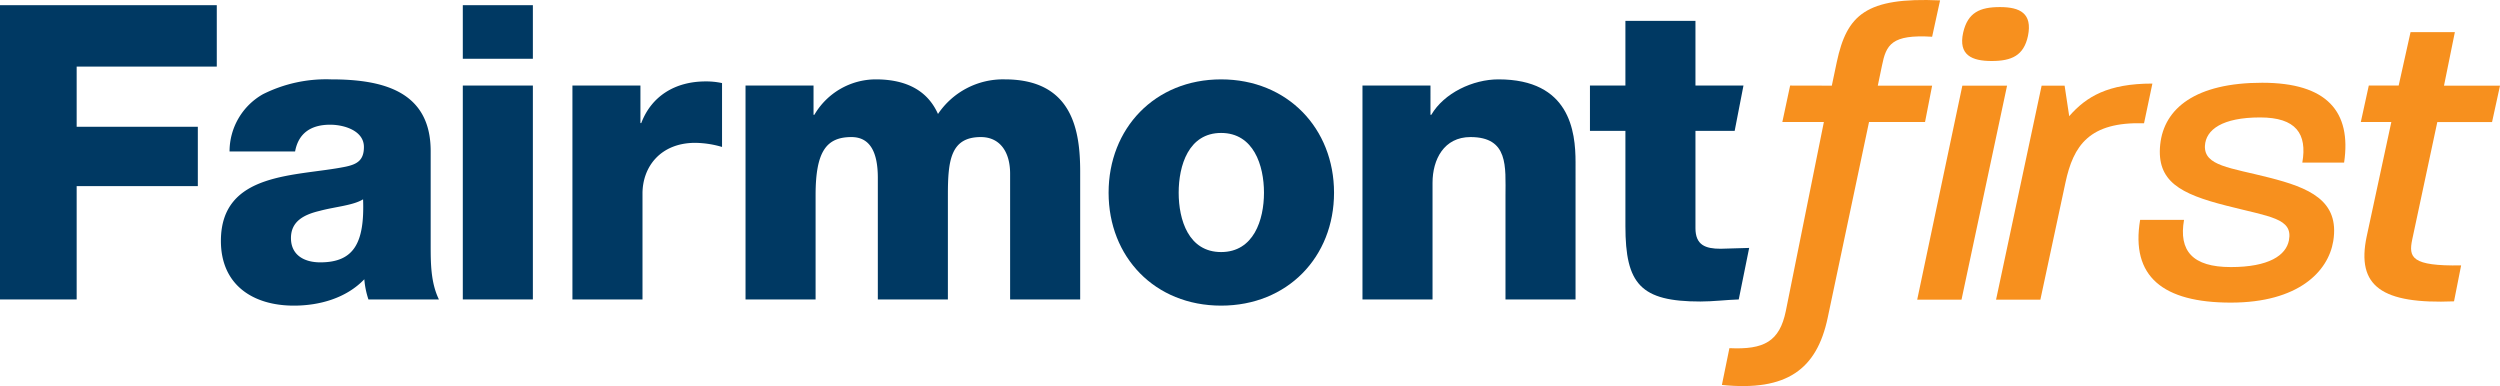
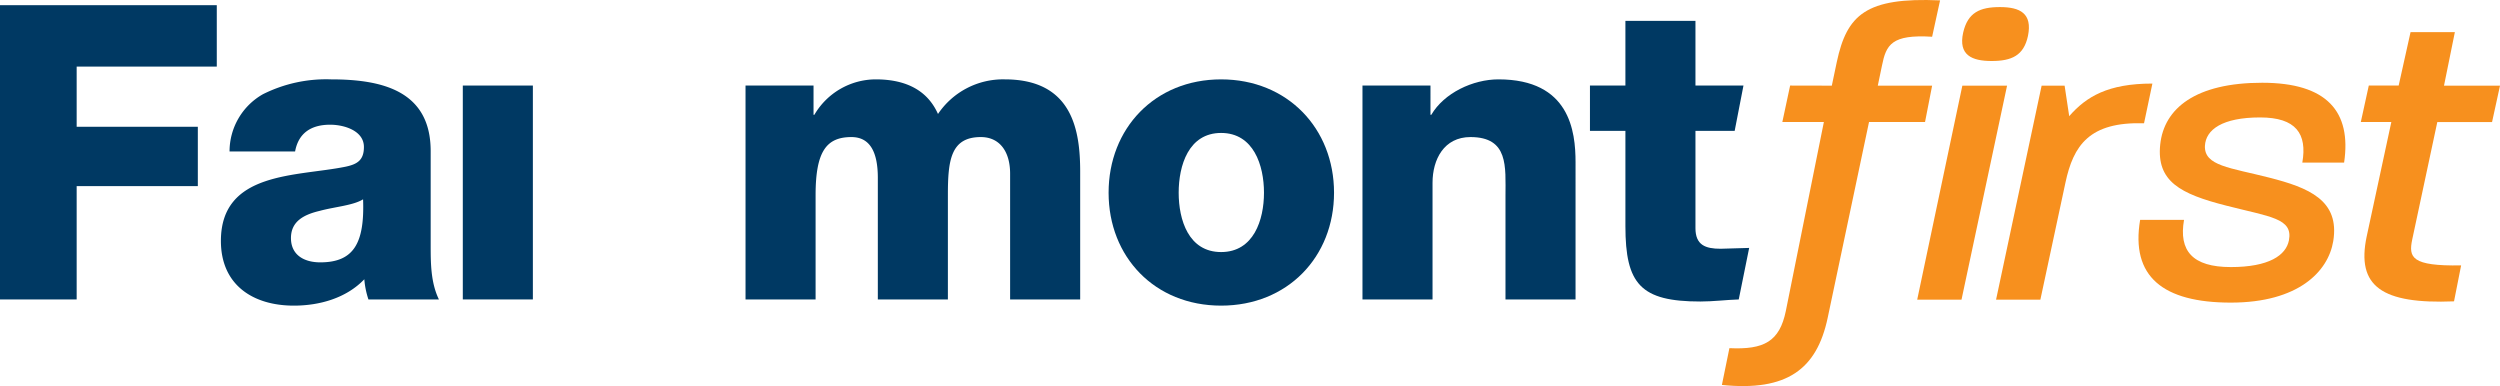
<svg xmlns="http://www.w3.org/2000/svg" width="341.644" height="52.761" viewBox="0 0 341.644 52.761">
  <defs>
    <style>.cls-1{fill:#f7901e;}.cls-2{fill:#003963;}</style>
  </defs>
  <g id="Layer_2" data-name="Layer 2">
    <g id="Layer_1-2" data-name="Layer 1">
      <path class="cls-1" d="M236.337,47.578c4.74.228,6.855-.914,7.711-5.084l5.198-25.818h-5.676l1.065-4.983,5.697.013.685-3.255c1.372-6.398,3.942-8.854,14.109-8.398L264.04,5.022c-5.54-.342-6.282,1.086-6.854,3.943l-.571,2.741H264.04l-.97,4.97h-7.654L249.76,43.465c-1.484,6.969-5.54,10.053-14.45,9.139Z" />
      <polygon class="cls-1" points="268.169 11.706 274.281 11.706 268.055 40.952 262 40.952 268.169 11.706" />
      <path class="cls-1" d="M268.283,4.452c.628-2.743,2.284-3.485,5.026-3.485,2.743,0,4.456.857,3.828,3.942-.571,2.684-2.228,3.427-4.97,3.427-2.685,0-4.57-.8-3.884-3.885" />
      <path class="cls-1" d="M279.003,11.706h3.142l.628,4.17c2.343-2.685,5.312-4.456,11.368-4.456l-1.143,5.427c-7.483-.228-9.653,3.027-10.739,8.11l-3.427,15.995h-6.055Z" />
      <path class="cls-1" d="M292.468,30.042h5.997c-.742,4.226,1.143,6.455,6.397,6.455,5.198,0,7.54-1.6,7.939-3.656.573-3.027-2.57-3.198-8.568-4.74-6.283-1.6-9.538-3.314-9.025-8.339.514-4.97,4.856-8.454,13.938-8.454,8.853,0,12.224,3.941,11.194,10.909h-5.711c.685-3.941-.858-6.169-5.77-6.169-5.141,0-7.426,1.656-7.54,3.885-.115,2.741,3.427,2.97,8.797,4.341s9.653,3.084,8.739,8.682c-.686,4.17-4.798,8.397-13.995,8.397-9.253,0-13.709-3.541-12.395-11.309" />
      <path class="cls-1" d="M323.423,32.327l3.37-15.651h-4.17l1.092-4.991h4.082l1.623-7.29h6.055l-1.484,7.312h7.653l-1.085,4.97h-7.482l-3.427,16.05c-.514,2.458-.115,3.656,6.682,3.542l-.971,4.913c-9.882.4-13.366-2.057-11.938-8.854" />
      <polygon class="cls-2" points="0 0.709 29.625 0.709 29.625 9.1 10.476 9.1 10.476 17.324 27.034 17.324 27.034 25.434 10.476 25.434 10.476 40.922 0 40.922 0 0.709" />
      <path class="cls-2" d="M31.37,20.702A8.987,8.987,0,0,1,35.932,12.875a19.276,19.276,0,0,1,9.293-2.029c6.928,0,13.63,1.52,13.63,9.8V33.432c0,2.477,0,5.181,1.127,7.49H50.35a11.493,11.493,0,0,1-.563-2.759c-2.478,2.591-6.139,3.604-9.63,3.604-5.575,0-9.969-2.816-9.969-8.843,0-9.518,10.363-8.786,17.01-10.137,1.633-.338,2.534-.901,2.534-2.704,0-2.197-2.648-3.04-4.619-3.04-2.647,0-4.337,1.183-4.787,3.66ZM43.761,35.853c4.562,0,6.082-2.59,5.857-8.617-1.352.844-3.83,1.014-5.913,1.577-2.141.507-3.943,1.408-3.943,3.718,0,2.364,1.859,3.322,3.999,3.322" />
-       <path class="cls-2" d="M72.821,8.031h-9.575V.709h9.575Zm-9.575,3.66h9.575v29.23h-9.575Z" />
-       <path class="cls-2" d="M78.227,11.691h9.293v5.125h.113c1.408-3.718,4.675-5.689,8.786-5.689a10.179,10.179,0,0,1,2.253.226V20.083a13.395,13.395,0,0,0-3.661-.563c-4.731,0-7.209,3.266-7.209,6.926V40.922H78.227Z" />
+       <path class="cls-2" d="M72.821,8.031h-9.575h9.575Zm-9.575,3.66h9.575v29.23h-9.575Z" />
      <path class="cls-2" d="M101.882,11.691h9.293V15.69h.113a9.746,9.746,0,0,1,8.391-4.844c3.662,0,6.928,1.183,8.505,4.731a10.713,10.713,0,0,1,9.124-4.731c9.293,0,10.307,7.041,10.307,12.616V40.922H138.04V23.744c0-3.154-1.521-5.013-3.999-5.013-4.111,0-4.505,3.155-4.505,7.885V40.922h-9.574V24.308c0-3.435-1.014-5.576-3.604-5.576-3.435,0-4.901,1.972-4.901,7.942V40.922h-9.574Z" />
      <path class="cls-2" d="M166.875,10.847c9.067,0,15.431,6.702,15.431,15.488s-6.365,15.431-15.431,15.431-15.377-6.646-15.377-15.431,6.309-15.488,15.377-15.488m0,23.598c4.45,0,5.858-4.393,5.858-8.11s-1.409-8.167-5.858-8.167-5.8,4.45-5.8,8.167,1.351,8.11,5.801,8.11" />
      <path class="cls-2" d="M186.192,11.691h9.293V15.69h.113c1.744-2.985,5.688-4.844,9.18-4.844,9.743,0,10.532,7.096,10.532,11.32V40.922h-9.574V26.785c0-3.999.45-8.054-4.789-8.054-3.604,0-5.18,3.042-5.18,6.251V40.922h-9.574Z" />
      <path class="cls-2" d="M237.055,17.887h-5.358V31.178c0,2.31,1.353,2.816,3.436,2.816.79,0,3.058-.113,3.904-.113l-1.425,7.041c-1.746.057-3.491.282-5.238.282-8.165,0-10.25-2.365-10.25-10.307v-13.01h-4.845V11.691h4.845V2.849h9.573V11.691h6.561Z" />
    </g>
  </g>
</svg>